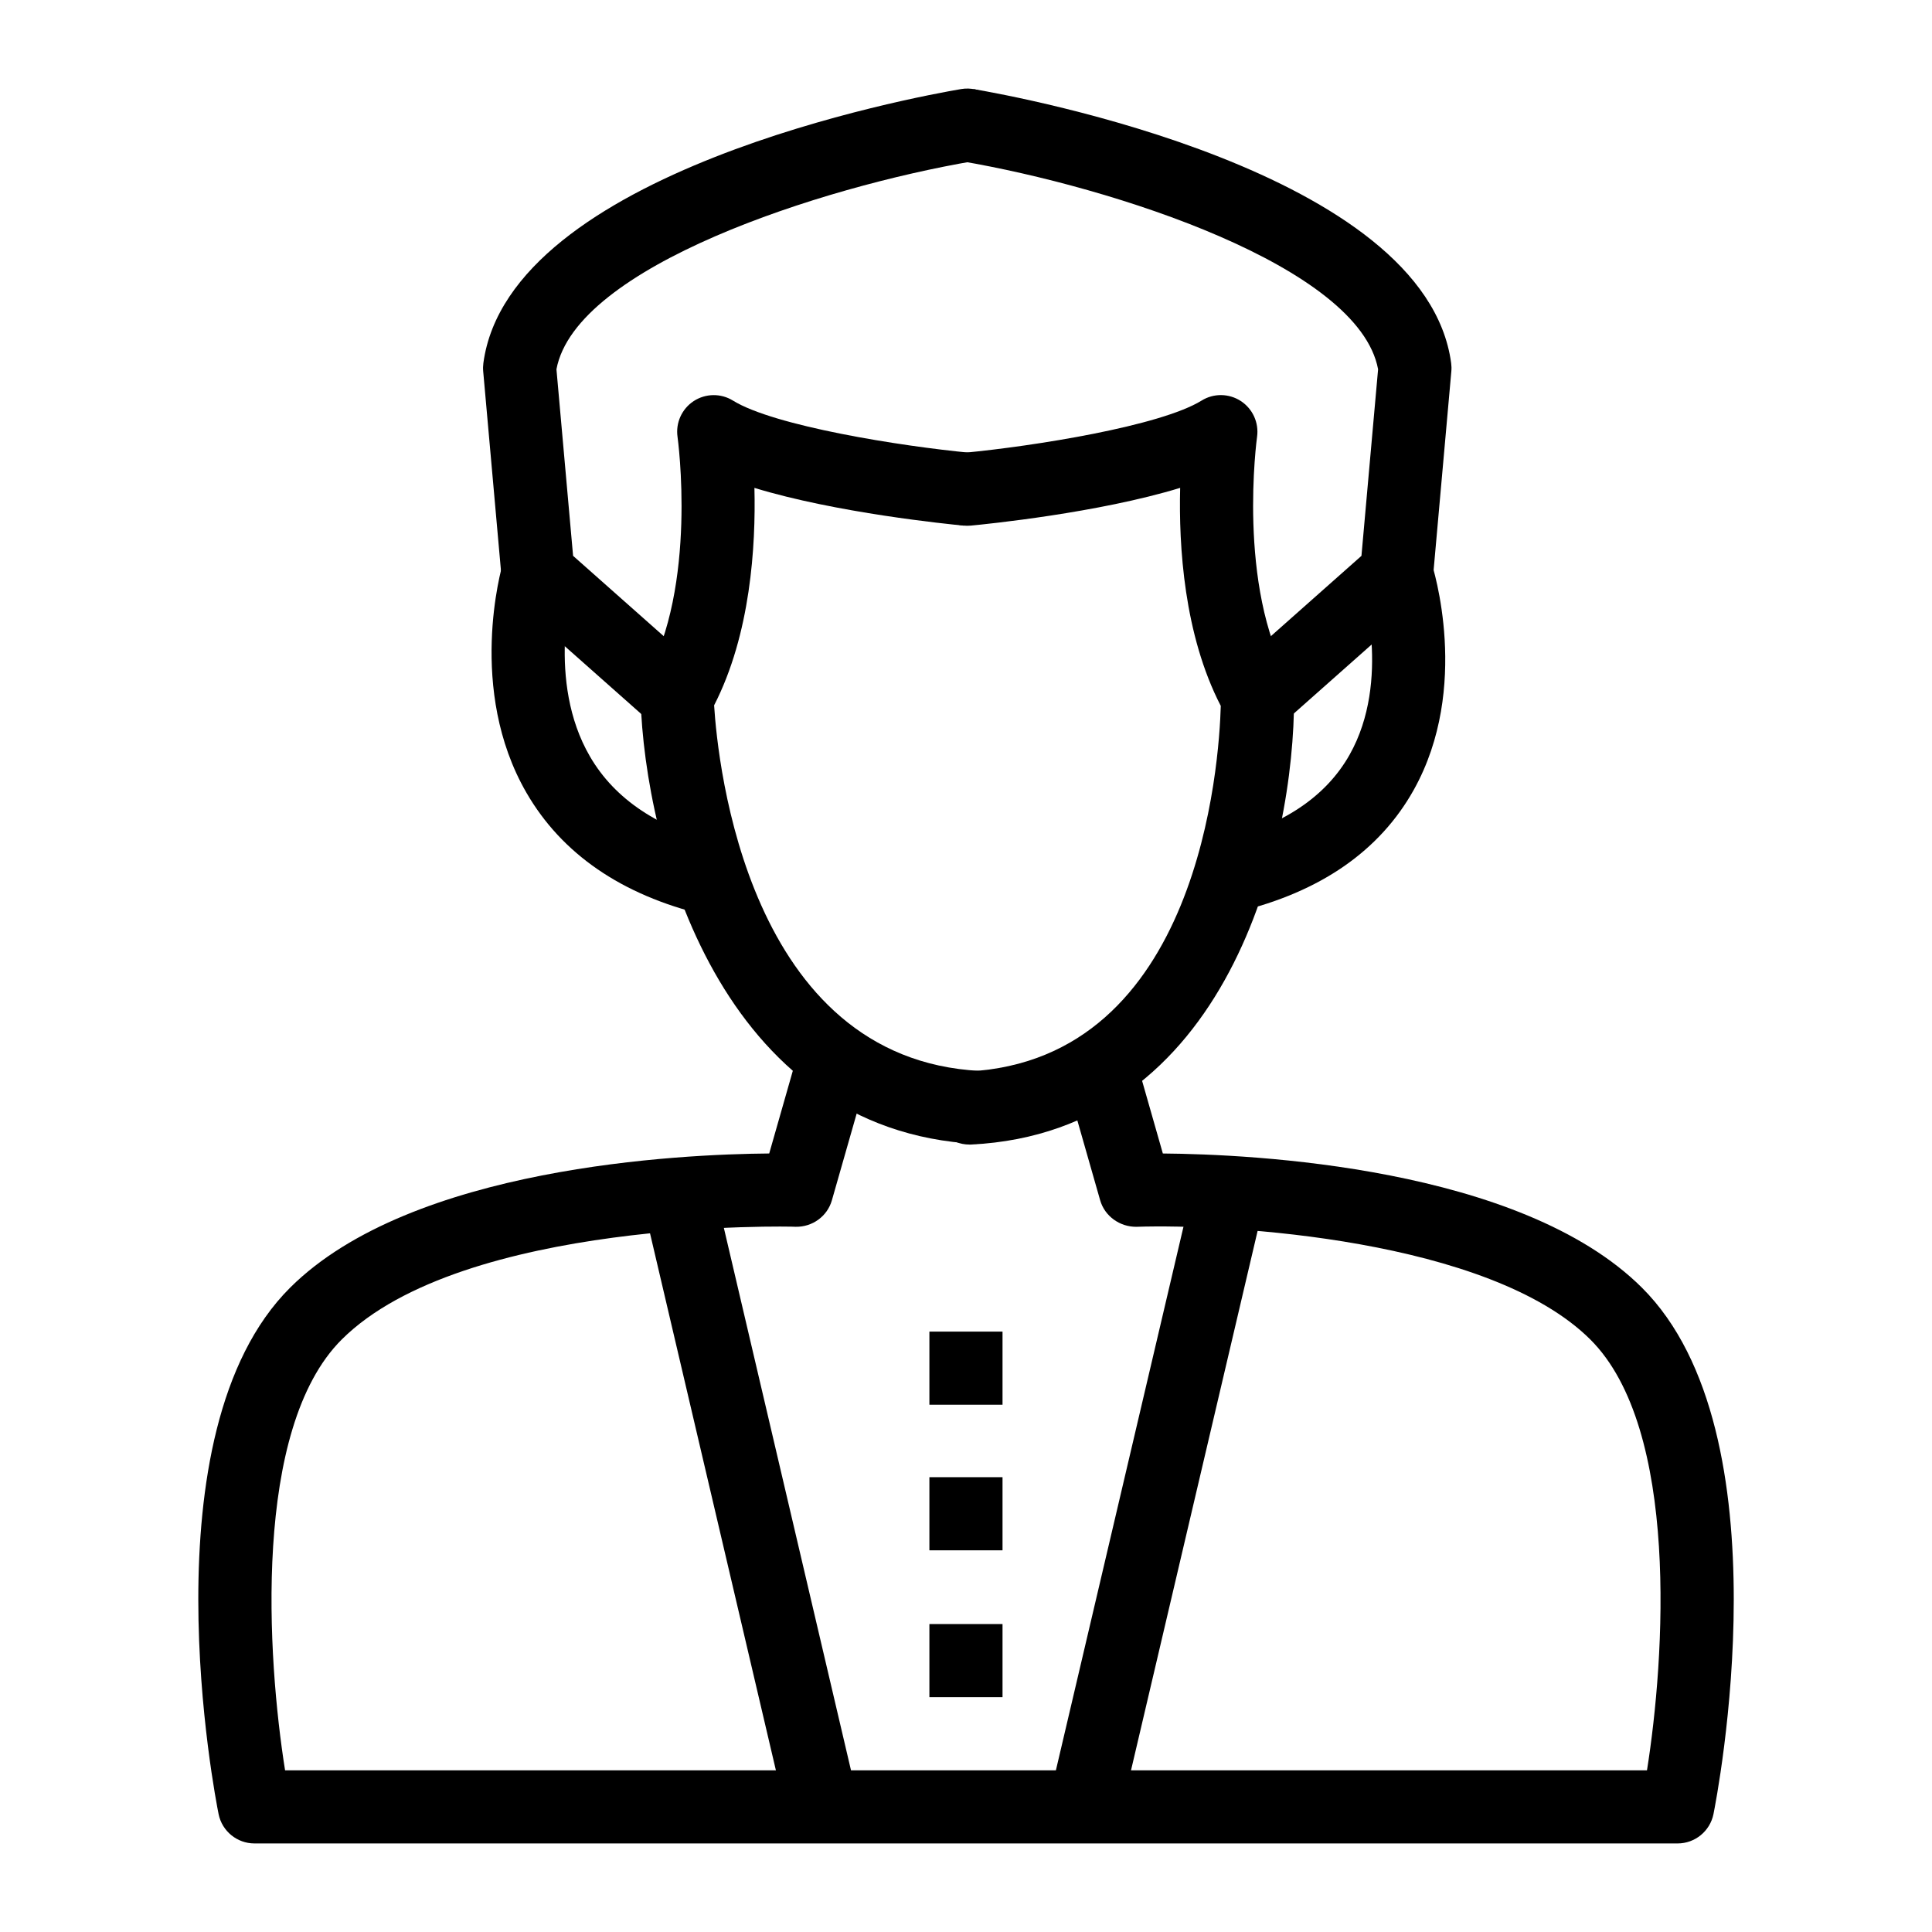
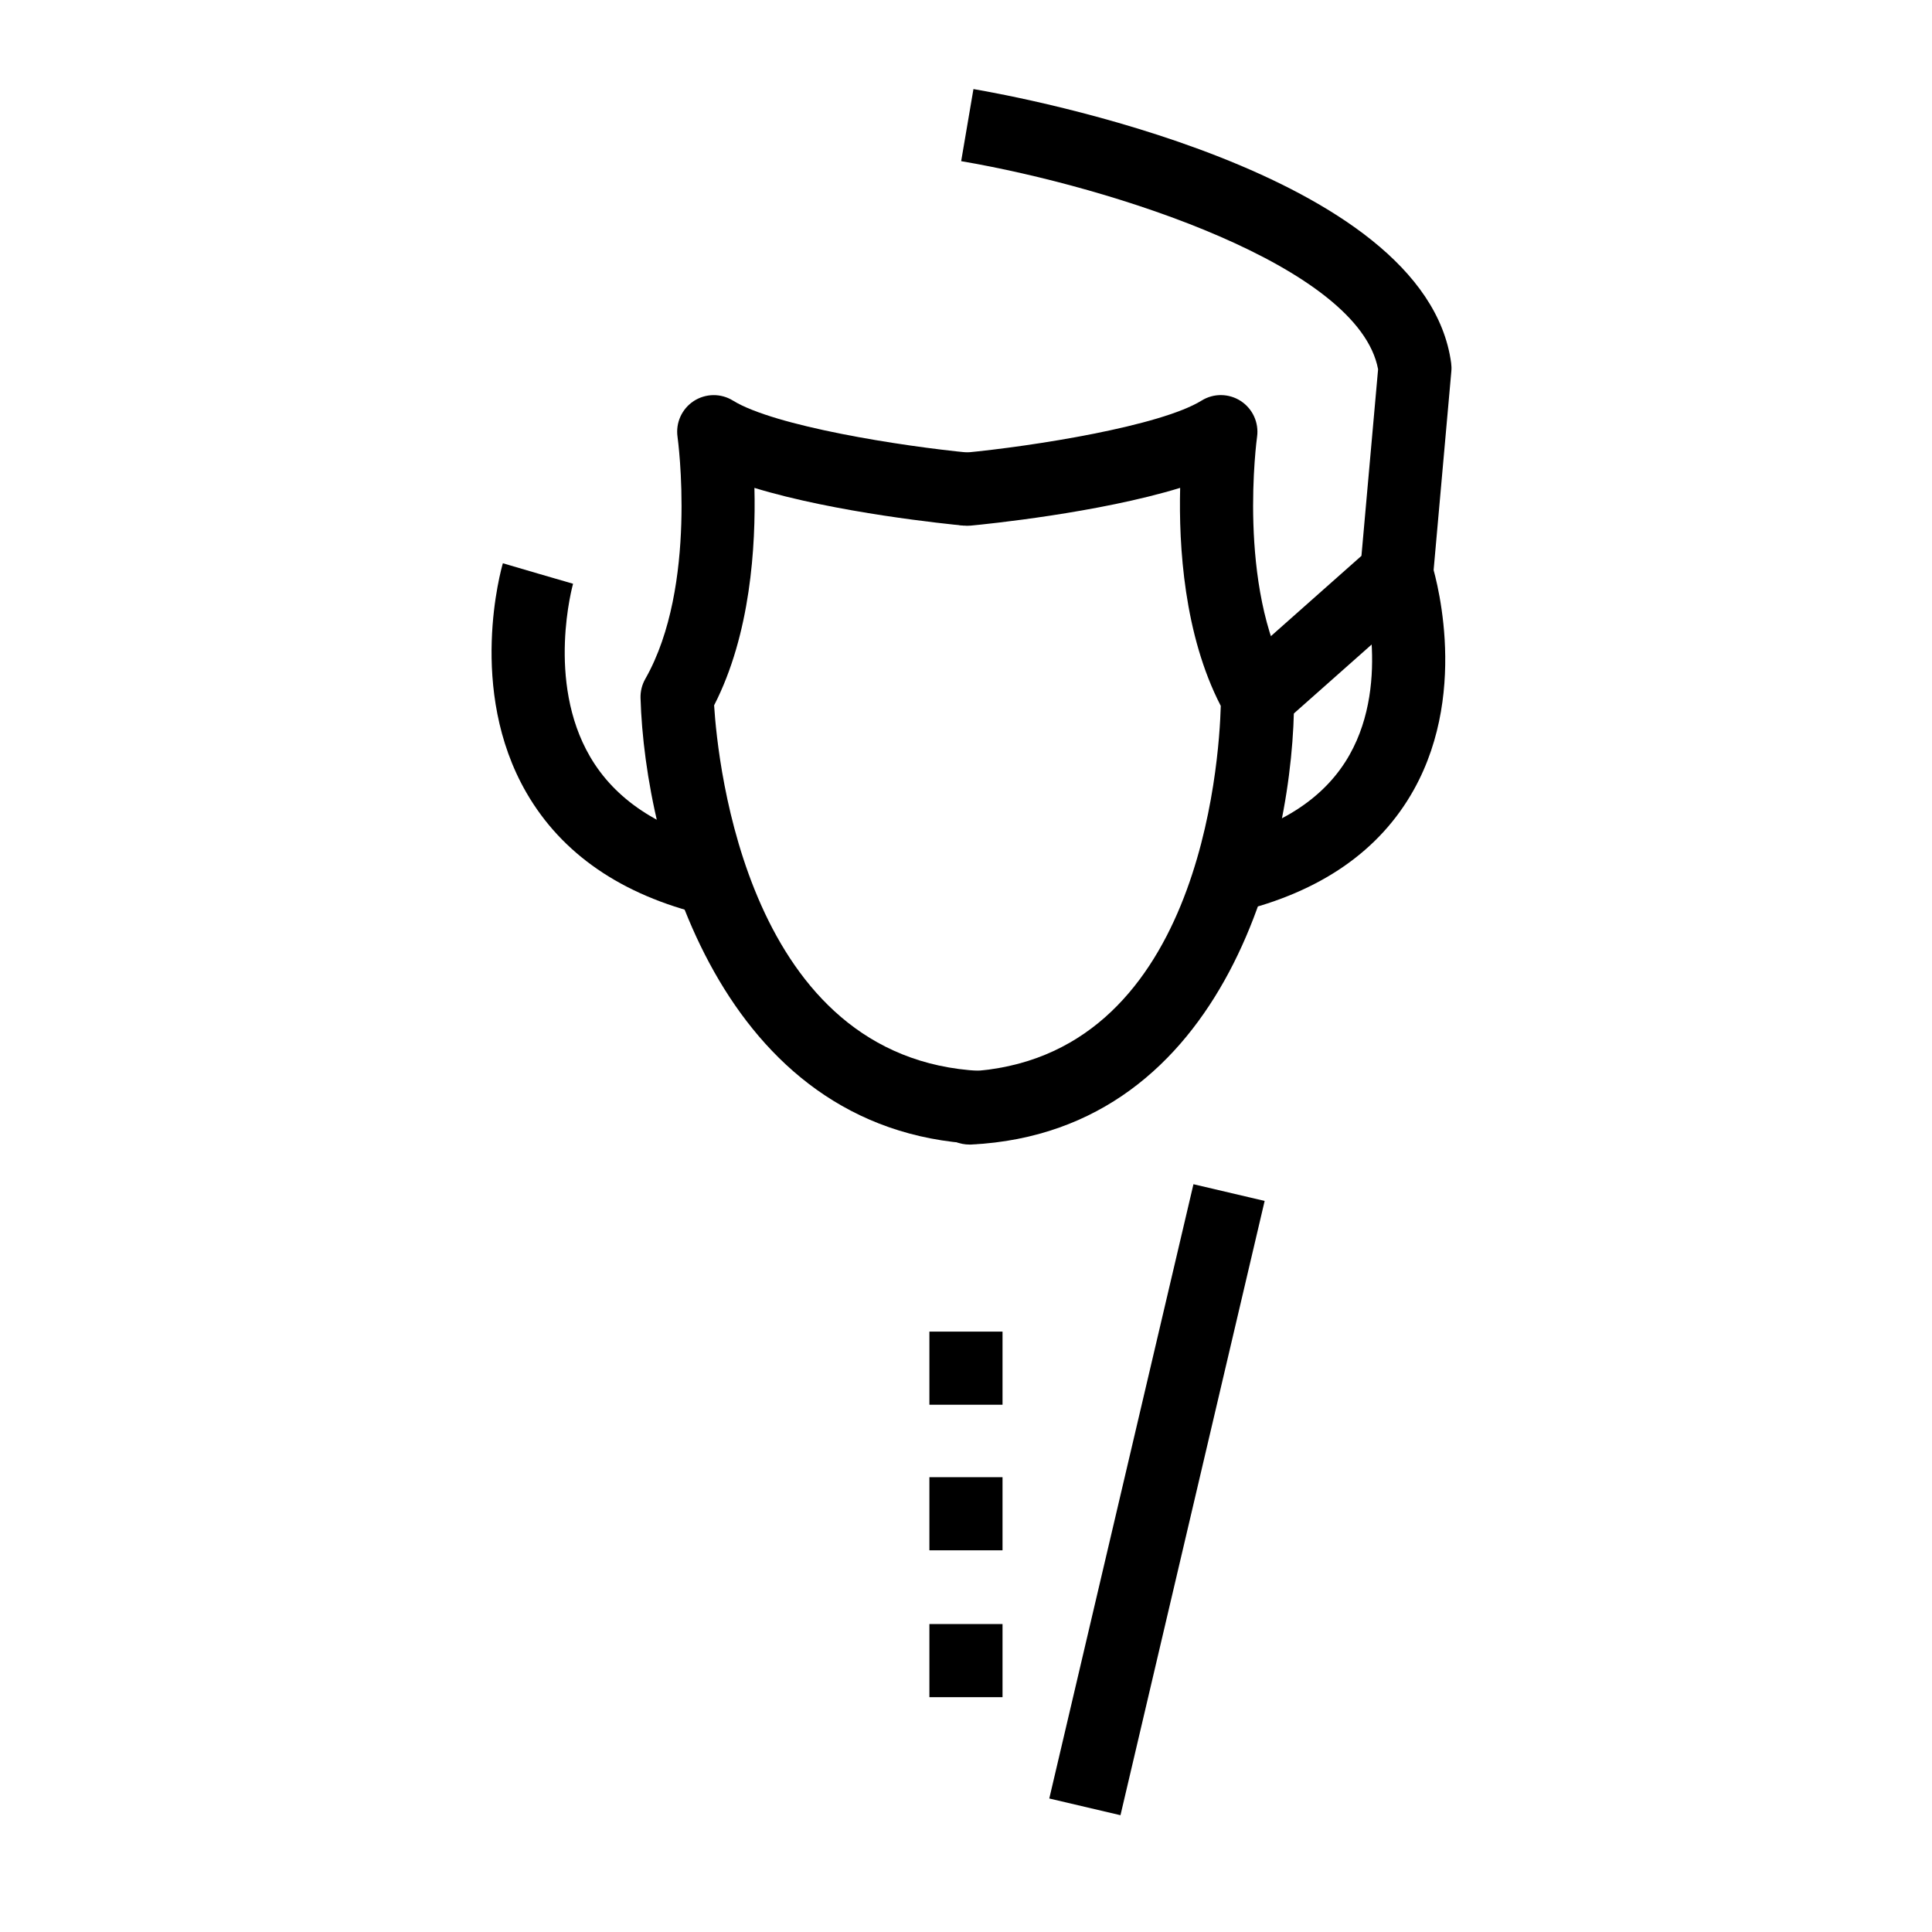
<svg xmlns="http://www.w3.org/2000/svg" fill="#000000" width="800px" height="800px" version="1.1" viewBox="144 144 512 512">
  <g>
    <path d="m402.79 447.15c-67.812-3.406-87.898-78.797-89.043-118.18-0.047-1.77 0.387-3.523 1.27-5.066 13.977-24.59 8.59-63.742 8.535-64.137-0.531-3.723 1.145-7.414 4.285-9.477 3.16-2.059 7.219-2.106 10.398-0.133 10.965 6.769 44.469 12.086 63.023 13.848l-1.836 19.293c-4.164-0.398-33.836-3.375-55.492-10.004 0.379 15.371-1.012 38.781-10.684 57.621 0.973 15.473 8.941 93.797 70.508 96.891z" />
-     <path d="m323.43 338.37c-2.289 0-4.578-0.805-6.426-2.438l-36.871-32.684c-1.855-1.641-3.008-3.926-3.227-6.391l-4.856-54.469c-0.066-0.719-0.047-1.438 0.047-2.152 6.832-50.812 114.37-70.551 126.61-72.633 5.269-0.891 10.273 2.648 11.176 7.926 0.898 5.273-2.648 10.281-7.918 11.18-40.336 6.883-105.4 27.863-110.5 55.152l4.41 49.441 33.984 30.129c4.004 3.555 4.371 9.676 0.824 13.68-1.91 2.156-4.578 3.258-7.25 3.258z" />
    <path d="m330.59 386.44c-21.875-5.269-37.703-16.156-47.07-32.348-15.809-27.336-6.652-59.469-6.254-60.824l18.602 5.461-9.301-2.731 9.301 2.703c-0.066 0.254-7.191 25.754 4.496 45.805 6.613 11.363 18.309 19.133 34.77 23.102z" />
    <path d="m400.91 447.32c-5.129 0-9.406-4.019-9.668-9.207-0.266-5.34 3.852-9.891 9.195-10.156 61.492-3.094 66.656-81.809 67.082-96.887-9.754-18.863-11.156-42.363-10.766-57.781-21.656 6.633-51.328 9.609-55.492 10.004-5.441 0.492-10.059-3.406-10.559-8.734-0.512-5.328 3.398-10.055 8.723-10.559 18.555-1.762 52.059-7.078 63.023-13.848 3.199-1.988 7.258-1.91 10.391 0.133 3.141 2.059 4.816 5.746 4.297 9.473-0.059 0.395-5.383 39.656 8.535 64.141 0.824 1.449 1.258 3.078 1.27 4.746 0.172 39.551-17.484 115.24-85.531 118.67-0.168 0.008-0.34 0.008-0.5 0.008z" />
    <path d="m483.67 335.93-12.848-14.496 33.977-30.129 4.41-49.445c-5.09-27.289-70.156-48.27-110.49-55.152l3.254-19.102c12.234 2.082 119.79 21.82 126.6 72.637 0.094 0.711 0.113 1.434 0.047 2.148l-4.856 54.469c-0.219 2.461-1.371 4.75-3.227 6.387z" />
    <path d="m471.95 385.67-4.543-18.84c16.434-3.961 27.969-11.648 34.262-22.84 11.098-19.707 3.293-44.762 3.219-45.012l18.43-5.981c0.434 1.34 10.531 33.133-4.664 60.336-9.035 16.164-24.75 27.047-46.703 32.336z" />
-     <path d="m588.57 632.53h-377.14c-4.609 0-8.582-3.254-9.5-7.769-0.824-4.106-19.84-100.91 18.969-139.53 32.215-32.055 103.43-35.359 126.95-35.547l7.312-25.613 18.641 5.328-9.34 32.68c-1.211 4.266-5.176 7.113-9.602 7.031-0.879-0.109-88.133-2.144-120.29 29.863-23.75 23.637-19.746 84.52-15.023 114.18h360.92c4.723-29.66 8.723-90.547-15.023-114.18-26.758-26.605-95.855-30.684-120.29-29.859-4.324 0.047-8.383-2.762-9.602-7.031l-9.34-32.68 18.641-5.328 7.312 25.613c23.52 0.188 94.73 3.492 126.95 35.547 38.812 38.621 19.793 135.42 18.969 139.53-0.922 4.512-4.894 7.766-9.504 7.766z" />
    <path d="m422.07 620.62 38.207-162.79 18.867 4.43-38.207 162.79z" />
-     <path d="m314.25 462.25 18.867-4.422 38.16 162.8-18.867 4.422z" />
    <path d="m390.3 496.89h19.379v19.379h-19.379z" />
    <path d="m390.3 535.47h19.379v19.379h-19.379z" />
    <path d="m390.3 574.39h19.379v19.379h-19.379z" />
  </g>
</svg>